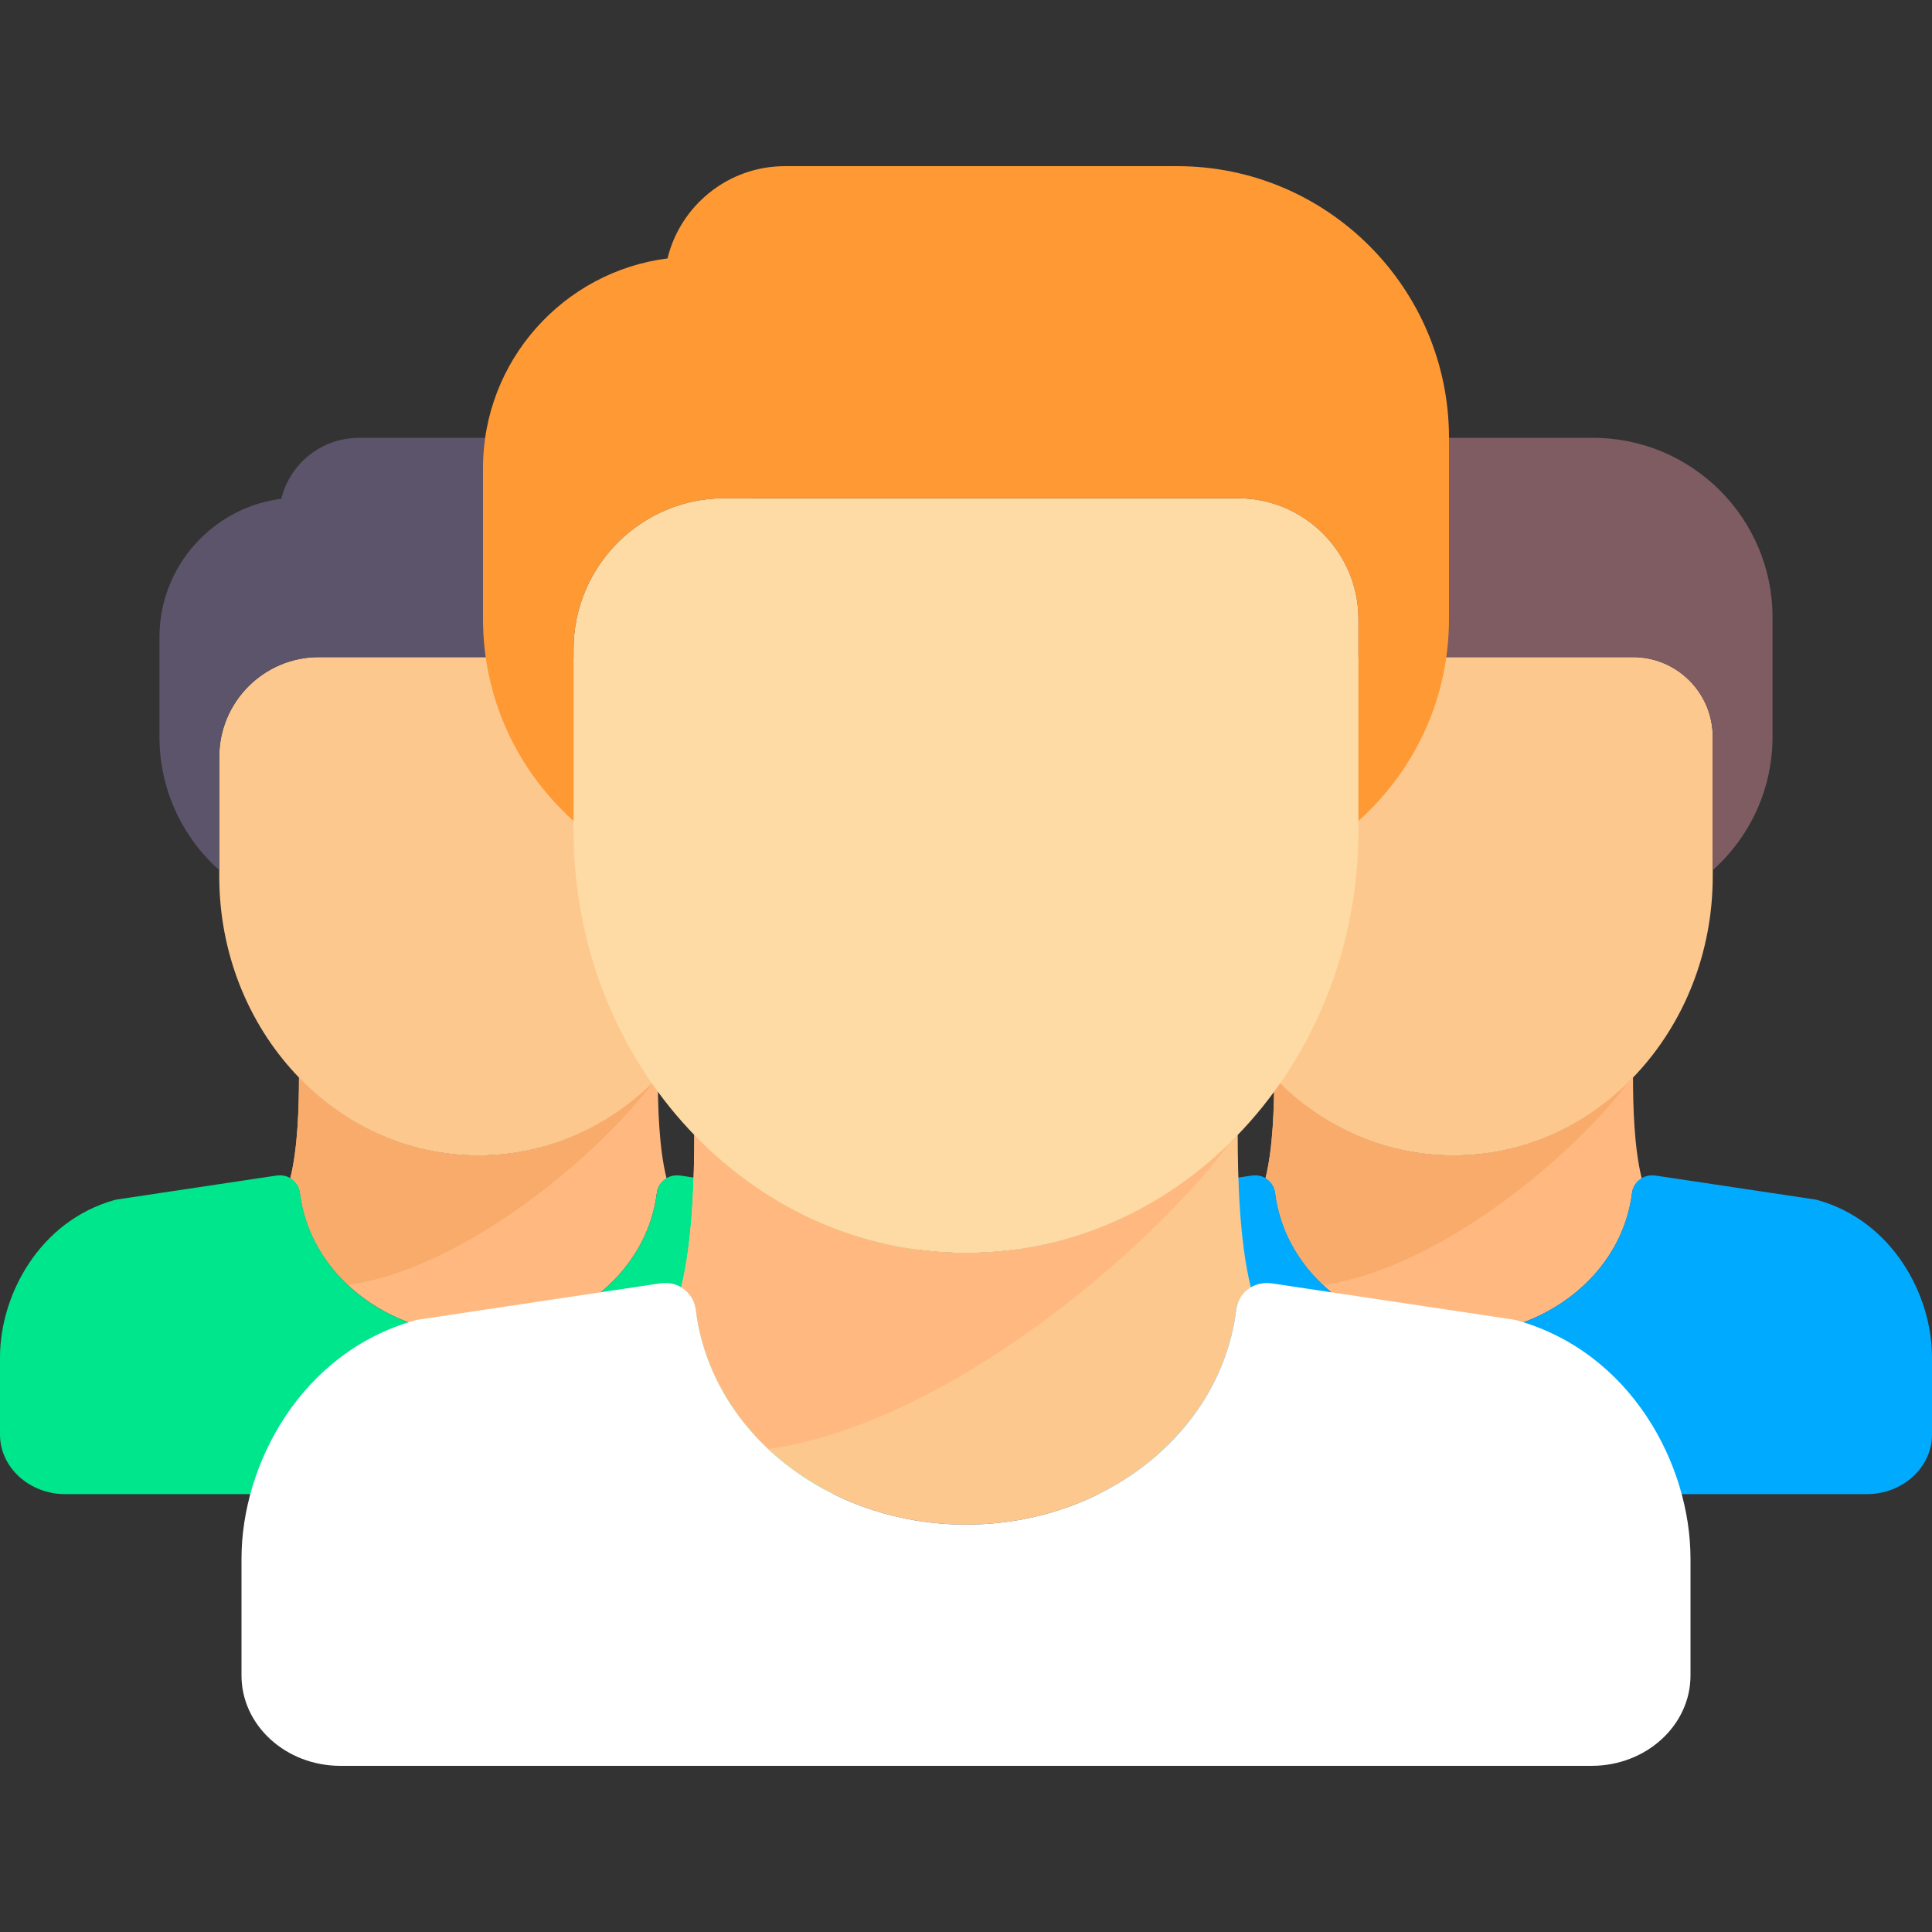
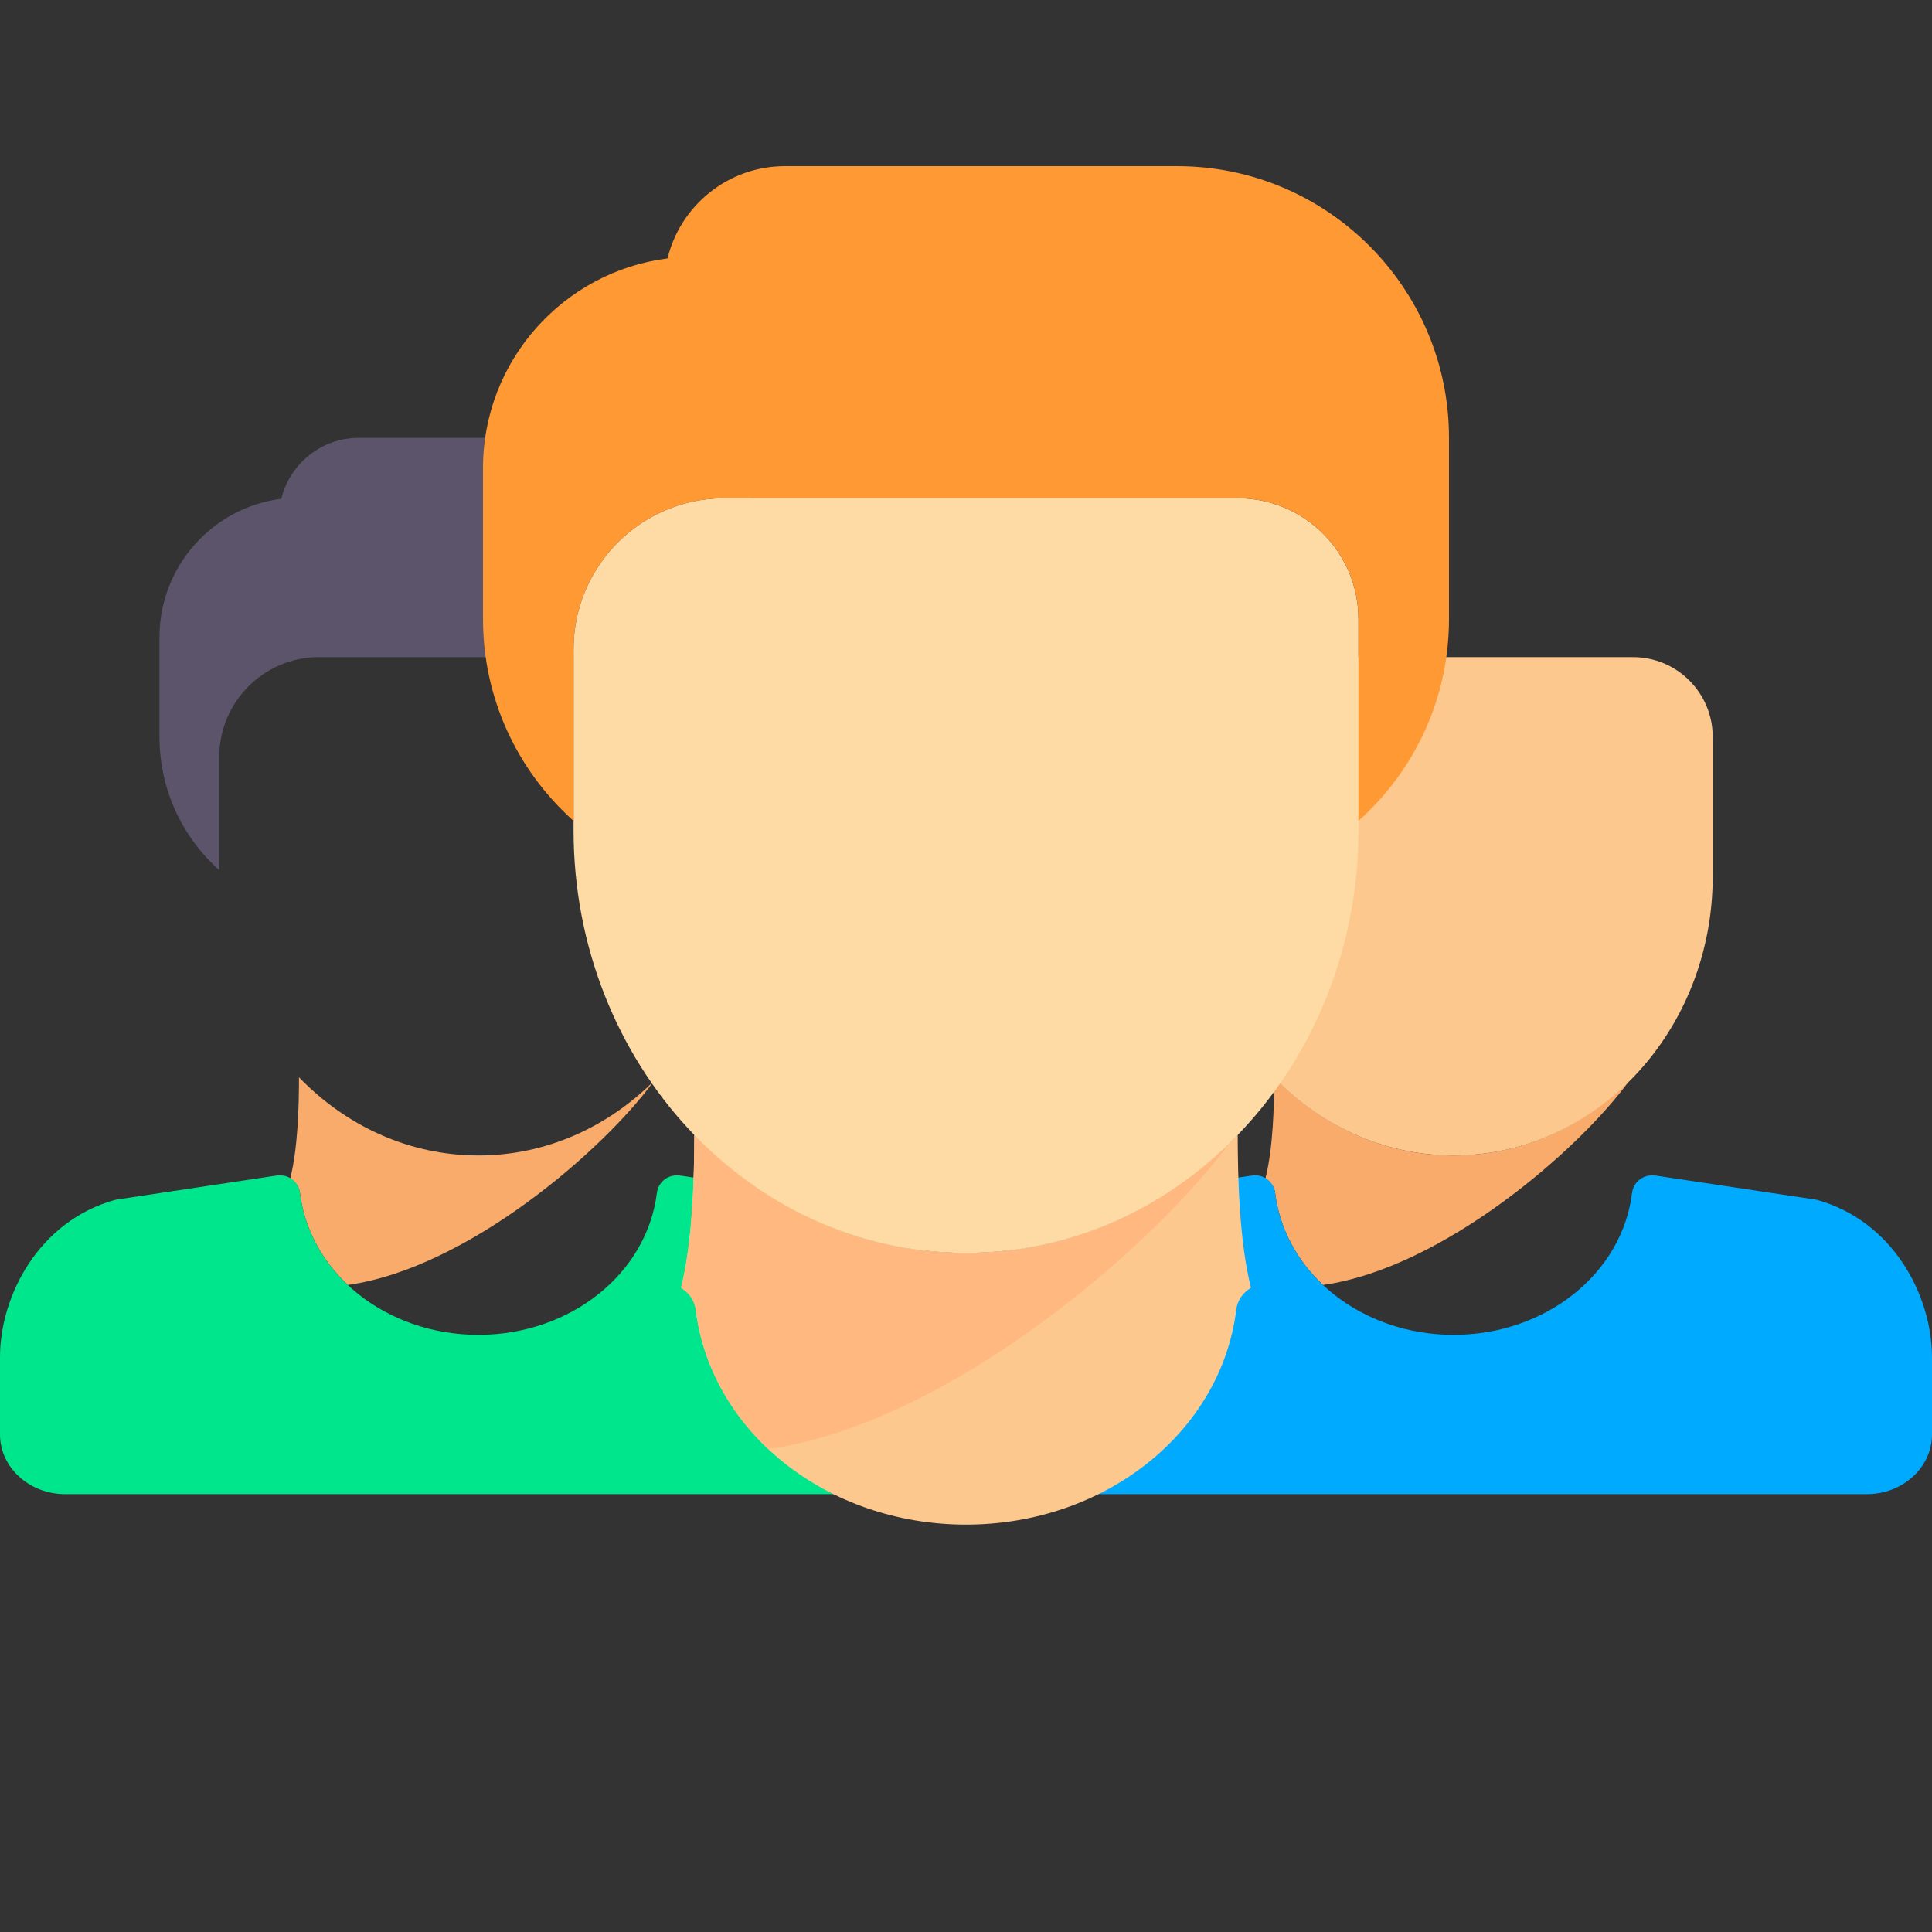
<svg xmlns="http://www.w3.org/2000/svg" version="1.1" id="Capa_1" x="0px" y="0px" viewBox="0 0 512 512" style="enable-background:new 0 0 512 512;" xml:space="preserve" width="512px" height="512px" class="">
  <rect x="0" y="0" width="512" height="512" fill="#333333" stroke="none" />
  <g>
    <g>
      <g>
        <g>
          <g>
-             <path style="fill:#FFB980;" d="M126.782,306.207c-18.452,0-35.193-7.918-47.545-20.715c-0.009,7.669-0.288,18.74-2.321,26.816     c1.334,0.815,2.369,2.154,2.571,3.819c2.636,21.45,22.967,37.623,47.295,37.623c24.324,0,44.654-16.175,47.295-37.623     c0.205-1.668,1.218-3.004,2.572-3.817c-2.034-8.078-2.313-19.149-2.322-26.819C161.975,298.289,145.233,306.207,126.782,306.207z     " data-original="#FFB980" />
-           </g>
+             </g>
          <g>
            <path style="fill:#F8AB6B;" d="M173.295,286.467c-12.248,12.2-28.554,19.741-46.513,19.741c-18.452,0-35.193-7.918-47.545-20.715     c-0.009,7.669-0.288,18.74-2.321,26.816c1.334,0.815,2.369,2.154,2.571,3.819c1.165,9.481,5.796,17.923,12.693,24.402     C123.986,336.05,160.086,304.643,173.295,286.467z" data-original="#F8AB6B" />
          </g>
          <g>
            <path style="fill:#00E68C;" d="M223.199,318.013c-0.212-0.059-0.423-0.106-0.64-0.137l-42.168-6.327     c-0.258-0.039-0.81-0.059-1.073-0.059c-2.667,0-4.916,1.989-5.241,4.638c-2.641,21.448-22.972,37.623-47.295,37.623     c-24.329,0-44.659-16.173-47.295-37.623c-0.33-2.726-2.786-4.777-5.375-4.635c-0.31-0.018-0.614,0.008-0.939,0.057l-42.168,6.327     c-0.217,0.031-0.428,0.077-0.64,0.137C10.431,323.595,0,343.209,0,359.699v20.465c0,8.713,7.759,15.801,17.297,15.801h218.969     c9.539,0,17.297-7.088,17.297-15.801v-20.465C253.563,343.209,243.132,323.595,223.199,318.013z" data-original="#00E68C" />
          </g>
          <g>
-             <path style="fill:#FDC88E;" d="M174.325,174.143H84.521c-14.563,0-26.413,11.85-26.413,26.413v31.695     c0,40.78,30.808,73.956,68.673,73.956s68.673-33.176,68.673-73.956v-36.978C195.455,183.623,185.978,174.143,174.325,174.143z" data-original="#FDC88E" />
-           </g>
+             </g>
          <g>
            <path style="fill:#5C546A;" d="M163.76,116.035H95.086c-9.936,0-18.288,6.892-20.537,16.144     c-18.185,2.311-32.289,17.88-32.289,36.681v26.413c0,13.614,5.779,26.314,15.848,35.34v-30.058     c0-14.563,11.85-26.413,26.413-26.413h89.804c11.654,0,21.13,9.479,21.13,21.13v35.335c10.071-9.024,15.848-21.724,15.848-35.335     v-31.695C211.303,137.364,189.976,116.035,163.76,116.035z" data-original="#5C546A" />
          </g>
        </g>
        <g>
          <g>
-             <path style="fill:#FFB980;" d="M385.218,306.207c-18.452,0-35.193-7.918-47.545-20.715c-0.009,7.669-0.288,18.74-2.321,26.816     c1.334,0.815,2.369,2.154,2.571,3.819c2.636,21.45,22.967,37.623,47.295,37.623c24.324,0,44.654-16.175,47.295-37.623     c0.205-1.668,1.218-3.004,2.572-3.817c-2.034-8.078-2.313-19.149-2.322-26.819C420.411,298.289,403.67,306.207,385.218,306.207z" data-original="#FFB980" />
-           </g>
+             </g>
          <g>
            <path style="fill:#F8AB6B;" d="M431.731,286.467c-12.248,12.2-28.554,19.741-46.513,19.741c-18.452,0-35.193-7.918-47.545-20.715     c-0.009,7.669-0.288,18.74-2.321,26.816c1.334,0.815,2.369,2.154,2.571,3.819c1.165,9.481,5.796,17.923,12.693,24.402     C382.422,336.05,418.522,304.643,431.731,286.467z" data-original="#F8AB6B" />
          </g>
          <g>
            <path style="fill:#00ABFF;" d="M481.635,318.013c-0.211-0.059-0.423-0.106-0.64-0.137l-42.168-6.327     c-0.258-0.039-0.81-0.059-1.073-0.059c-2.667,0-4.916,1.989-5.241,4.638c-2.641,21.448-22.972,37.623-47.295,37.623     c-24.329,0-44.659-16.173-47.295-37.623c-0.33-2.726-2.786-4.777-5.375-4.635c-0.31-0.018-0.614,0.008-0.939,0.057l-42.168,6.327     c-0.217,0.031-0.428,0.077-0.64,0.137c-19.933,5.582-30.364,25.195-30.364,41.685v20.465c0,8.713,7.759,15.801,17.297,15.801     h218.969c9.539,0,17.297-7.088,17.297-15.801v-20.465C512,343.209,501.569,323.595,481.635,318.013z" data-original="#00ABFF" />
          </g>
          <g>
            <path style="fill:#FDC88E;" d="M432.761,174.143h-89.804c-14.563,0-26.413,11.85-26.413,26.413v31.695     c0,40.78,30.808,73.956,68.673,73.956s68.673-33.176,68.673-73.956v-36.978C453.892,183.623,444.415,174.143,432.761,174.143z" data-original="#FDC88E" />
          </g>
          <g>
-             <path style="fill:#7E5C62;" d="M422.196,116.035h-68.673c-9.936,0-18.288,6.892-20.537,16.144     c-18.185,2.311-32.289,17.88-32.289,36.681v26.413c0,13.614,5.779,26.314,15.848,35.34v-30.058     c0-14.563,11.85-26.413,26.413-26.413h89.804c11.654,0,21.13,9.479,21.13,21.13v35.335c10.071-9.024,15.848-21.724,15.848-35.335     v-31.695C469.739,137.364,448.413,116.035,422.196,116.035z" data-original="#7E5C62" />
-           </g>
+             </g>
        </g>
        <g>
          <g>
            <path style="fill:#FDC88E;" d="M256,332.035c-27.944,0-53.297-11.991-72.003-31.372c-0.014,11.615-0.436,28.379-3.516,40.611     c2.02,1.235,3.588,3.262,3.894,5.784c3.992,32.484,34.781,56.977,71.625,56.977c36.836,0,67.625-24.496,71.625-56.977     c0.31-2.525,1.844-4.549,3.895-5.78c-3.08-12.233-3.503-28.999-3.517-40.615C309.297,320.044,283.944,332.035,256,332.035z" data-original="#FDC88E" />
          </g>
          <g>
            <path style="fill:#FFB980;" d="M326.44,302.139c-18.549,18.477-43.242,29.896-70.44,29.896     c-27.944,0-53.297-11.991-72.003-31.372c-0.014,11.615-0.436,28.379-3.516,40.611c2.02,1.235,3.588,3.262,3.894,5.784     c1.765,14.359,8.778,27.144,19.223,36.954C251.766,377.229,306.436,329.666,326.44,302.139z" data-original="#FFB980" />
          </g>
          <g>
-             <path style="fill:#FFFFFF" d="M402.015,349.914c-0.32-0.09-0.641-0.16-0.969-0.207l-63.859-9.582     c-0.391-0.059-1.227-0.09-1.625-0.09c-4.039,0-7.445,3.012-7.938,7.023c-4,32.48-34.789,56.977-71.625,56.977     c-36.844,0-67.633-24.492-71.625-56.977c-0.5-4.129-4.219-7.234-8.141-7.02c-0.469-0.027-0.93,0.012-1.422,0.086l-63.859,9.582     c-0.328,0.047-0.648,0.117-0.969,0.207C79.797,358.367,64,388.07,64,413.043v30.992c0,13.195,11.75,23.93,26.195,23.93h331.609     c14.445,0,26.195-10.734,26.195-23.93v-30.992C448,388.07,432.203,358.367,402.015,349.914z" data-original="#FFFFFF" class="" data-old_color="#FF4F19" />
-           </g>
+             </g>
          <g>
            <path style="fill:#FEDBA4" d="M328,132.035H192c-22.055,0-40,17.945-40,40v48c0,61.758,46.656,112,104,112s104-50.242,104-112     v-56C360,146.391,345.648,132.035,328,132.035z" data-original="#FEDBA4" class="" data-old_color="#FFE1B2" />
          </g>
          <g>
            <path style="fill:#FF9933" d="M312,44.035H208c-15.047,0-27.695,10.437-31.102,24.449C149.359,71.984,128,95.562,128,124.035v40     c0,20.617,8.752,39.851,24,53.52v-45.52c0-22.055,17.945-40,40-40h136c17.648,0,32,14.355,32,32v53.511     c15.251-13.666,24-32.899,24-53.511v-48C384,76.336,351.703,44.035,312,44.035z" data-original="#FF9933" class="active-path" data-old_color="#7E5449" />
          </g>
        </g>
      </g>
    </g>
  </g>
</svg>